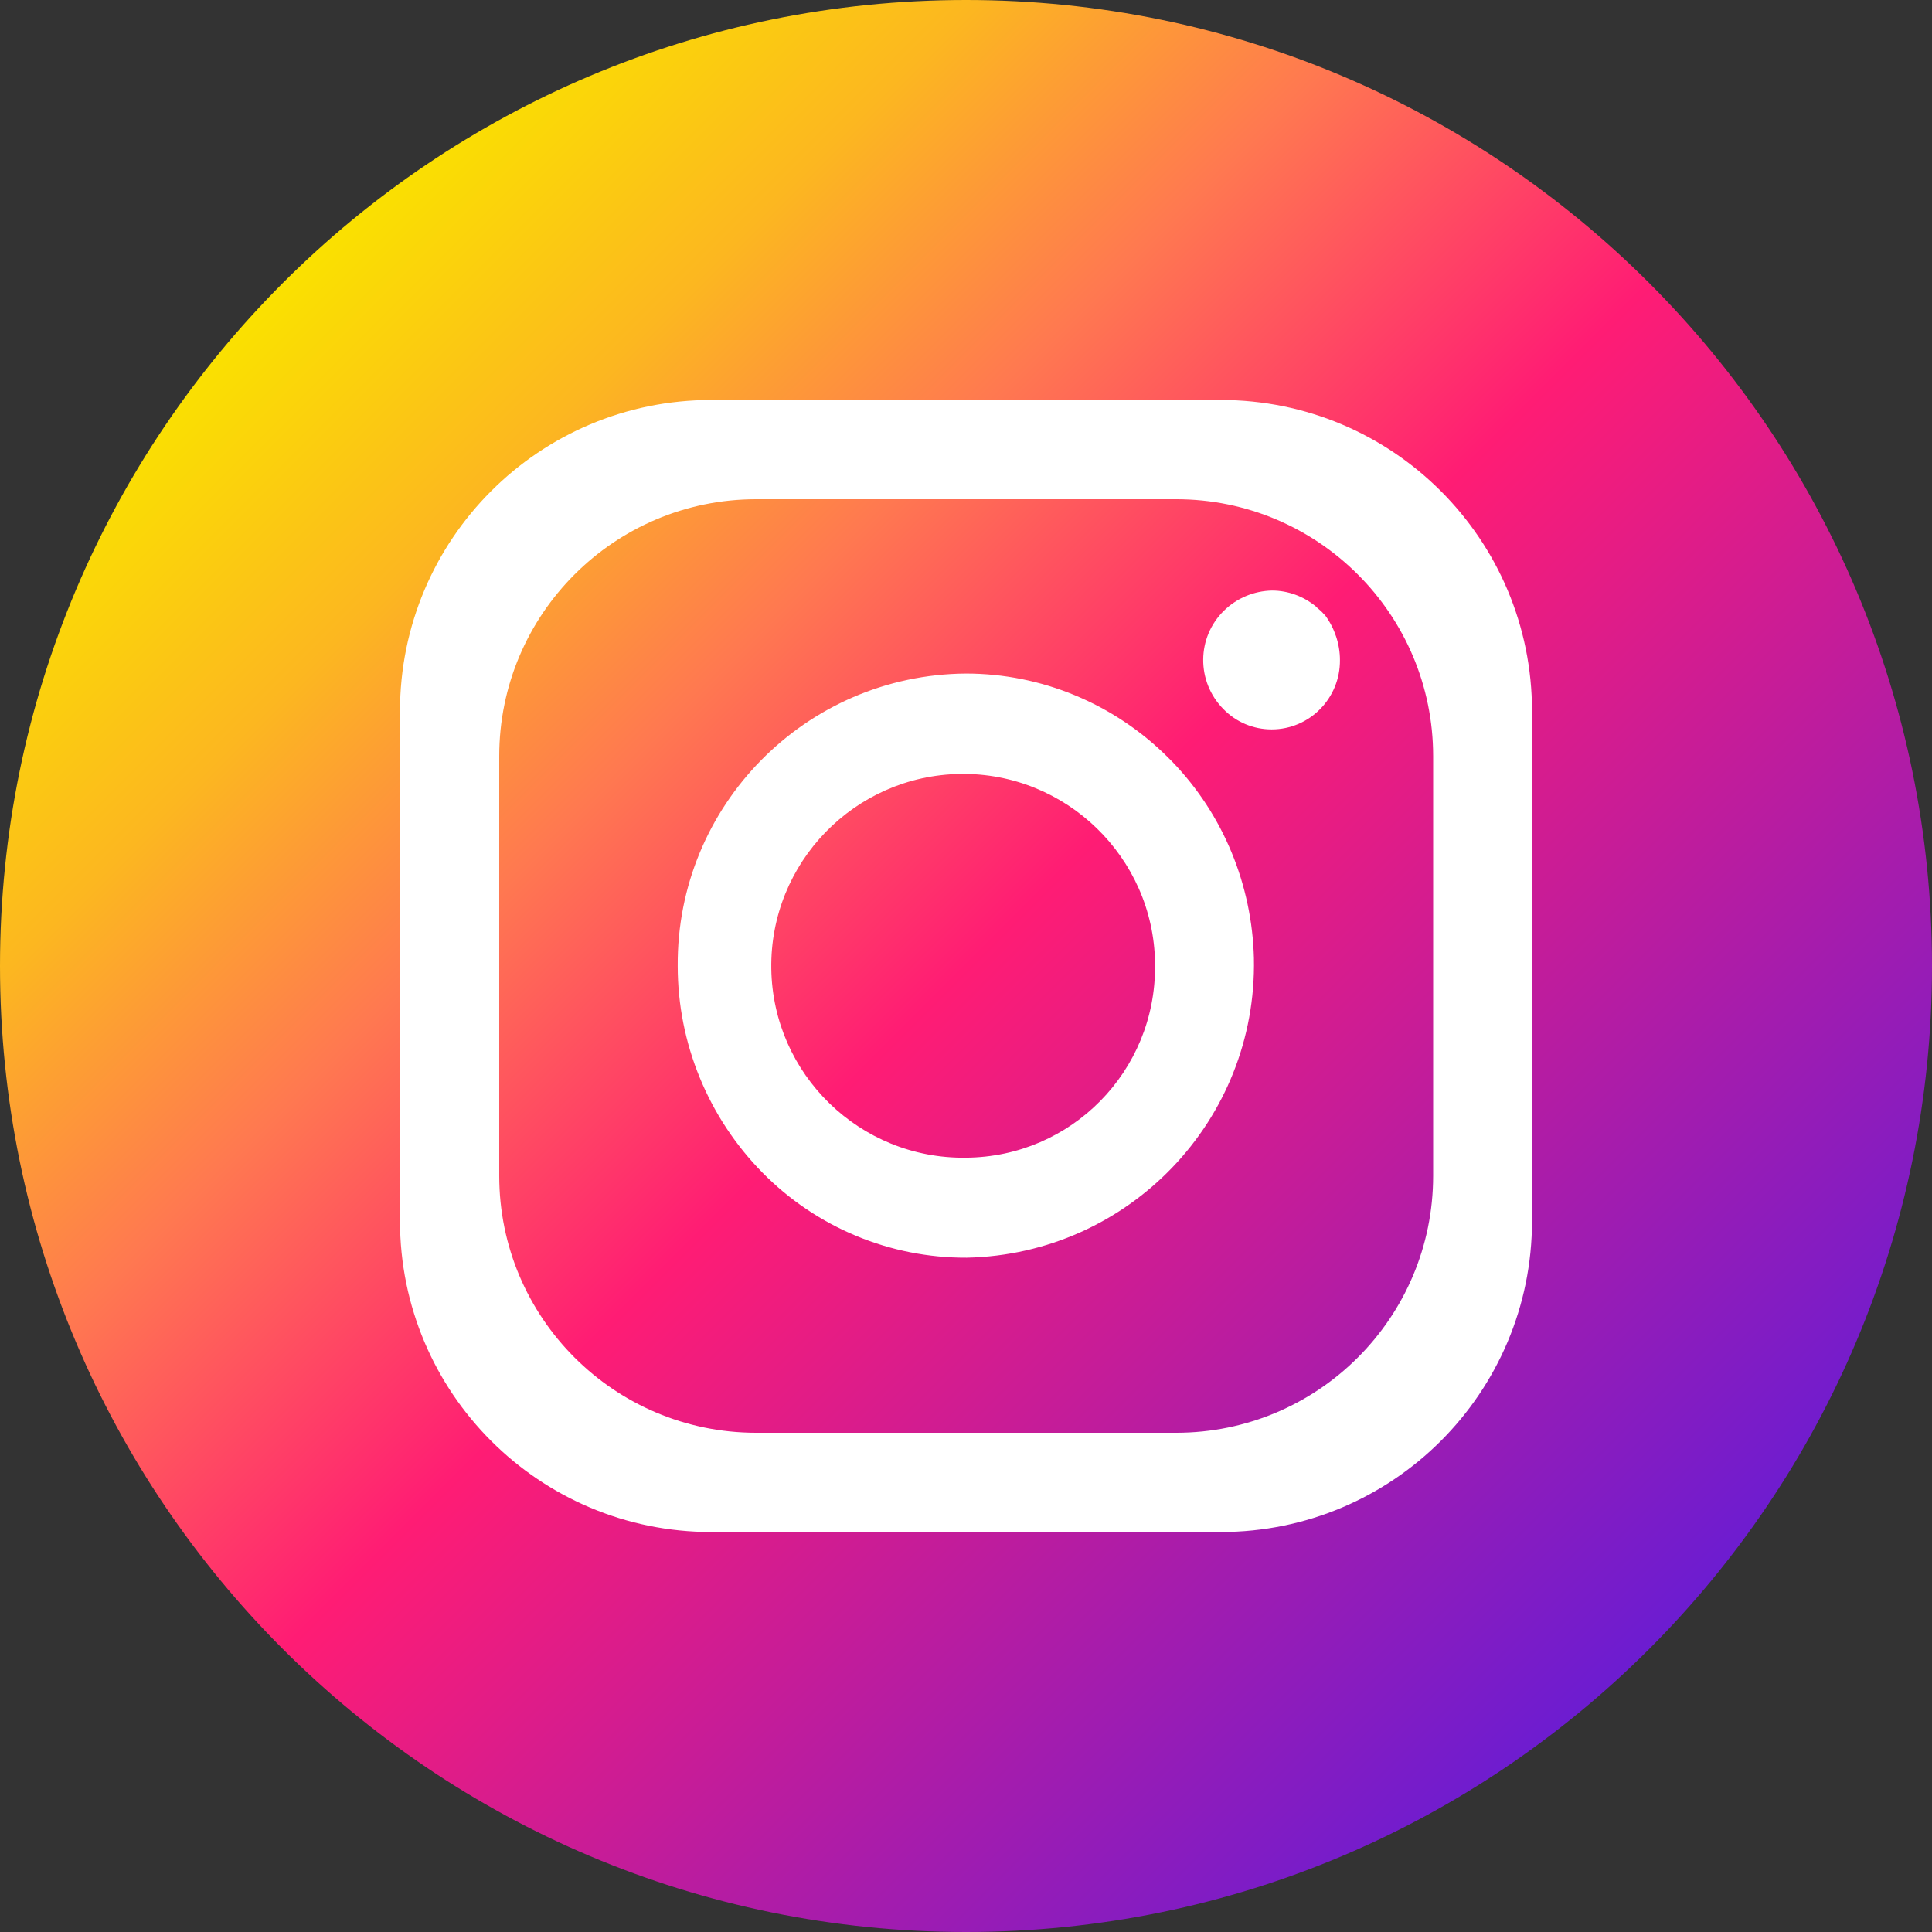
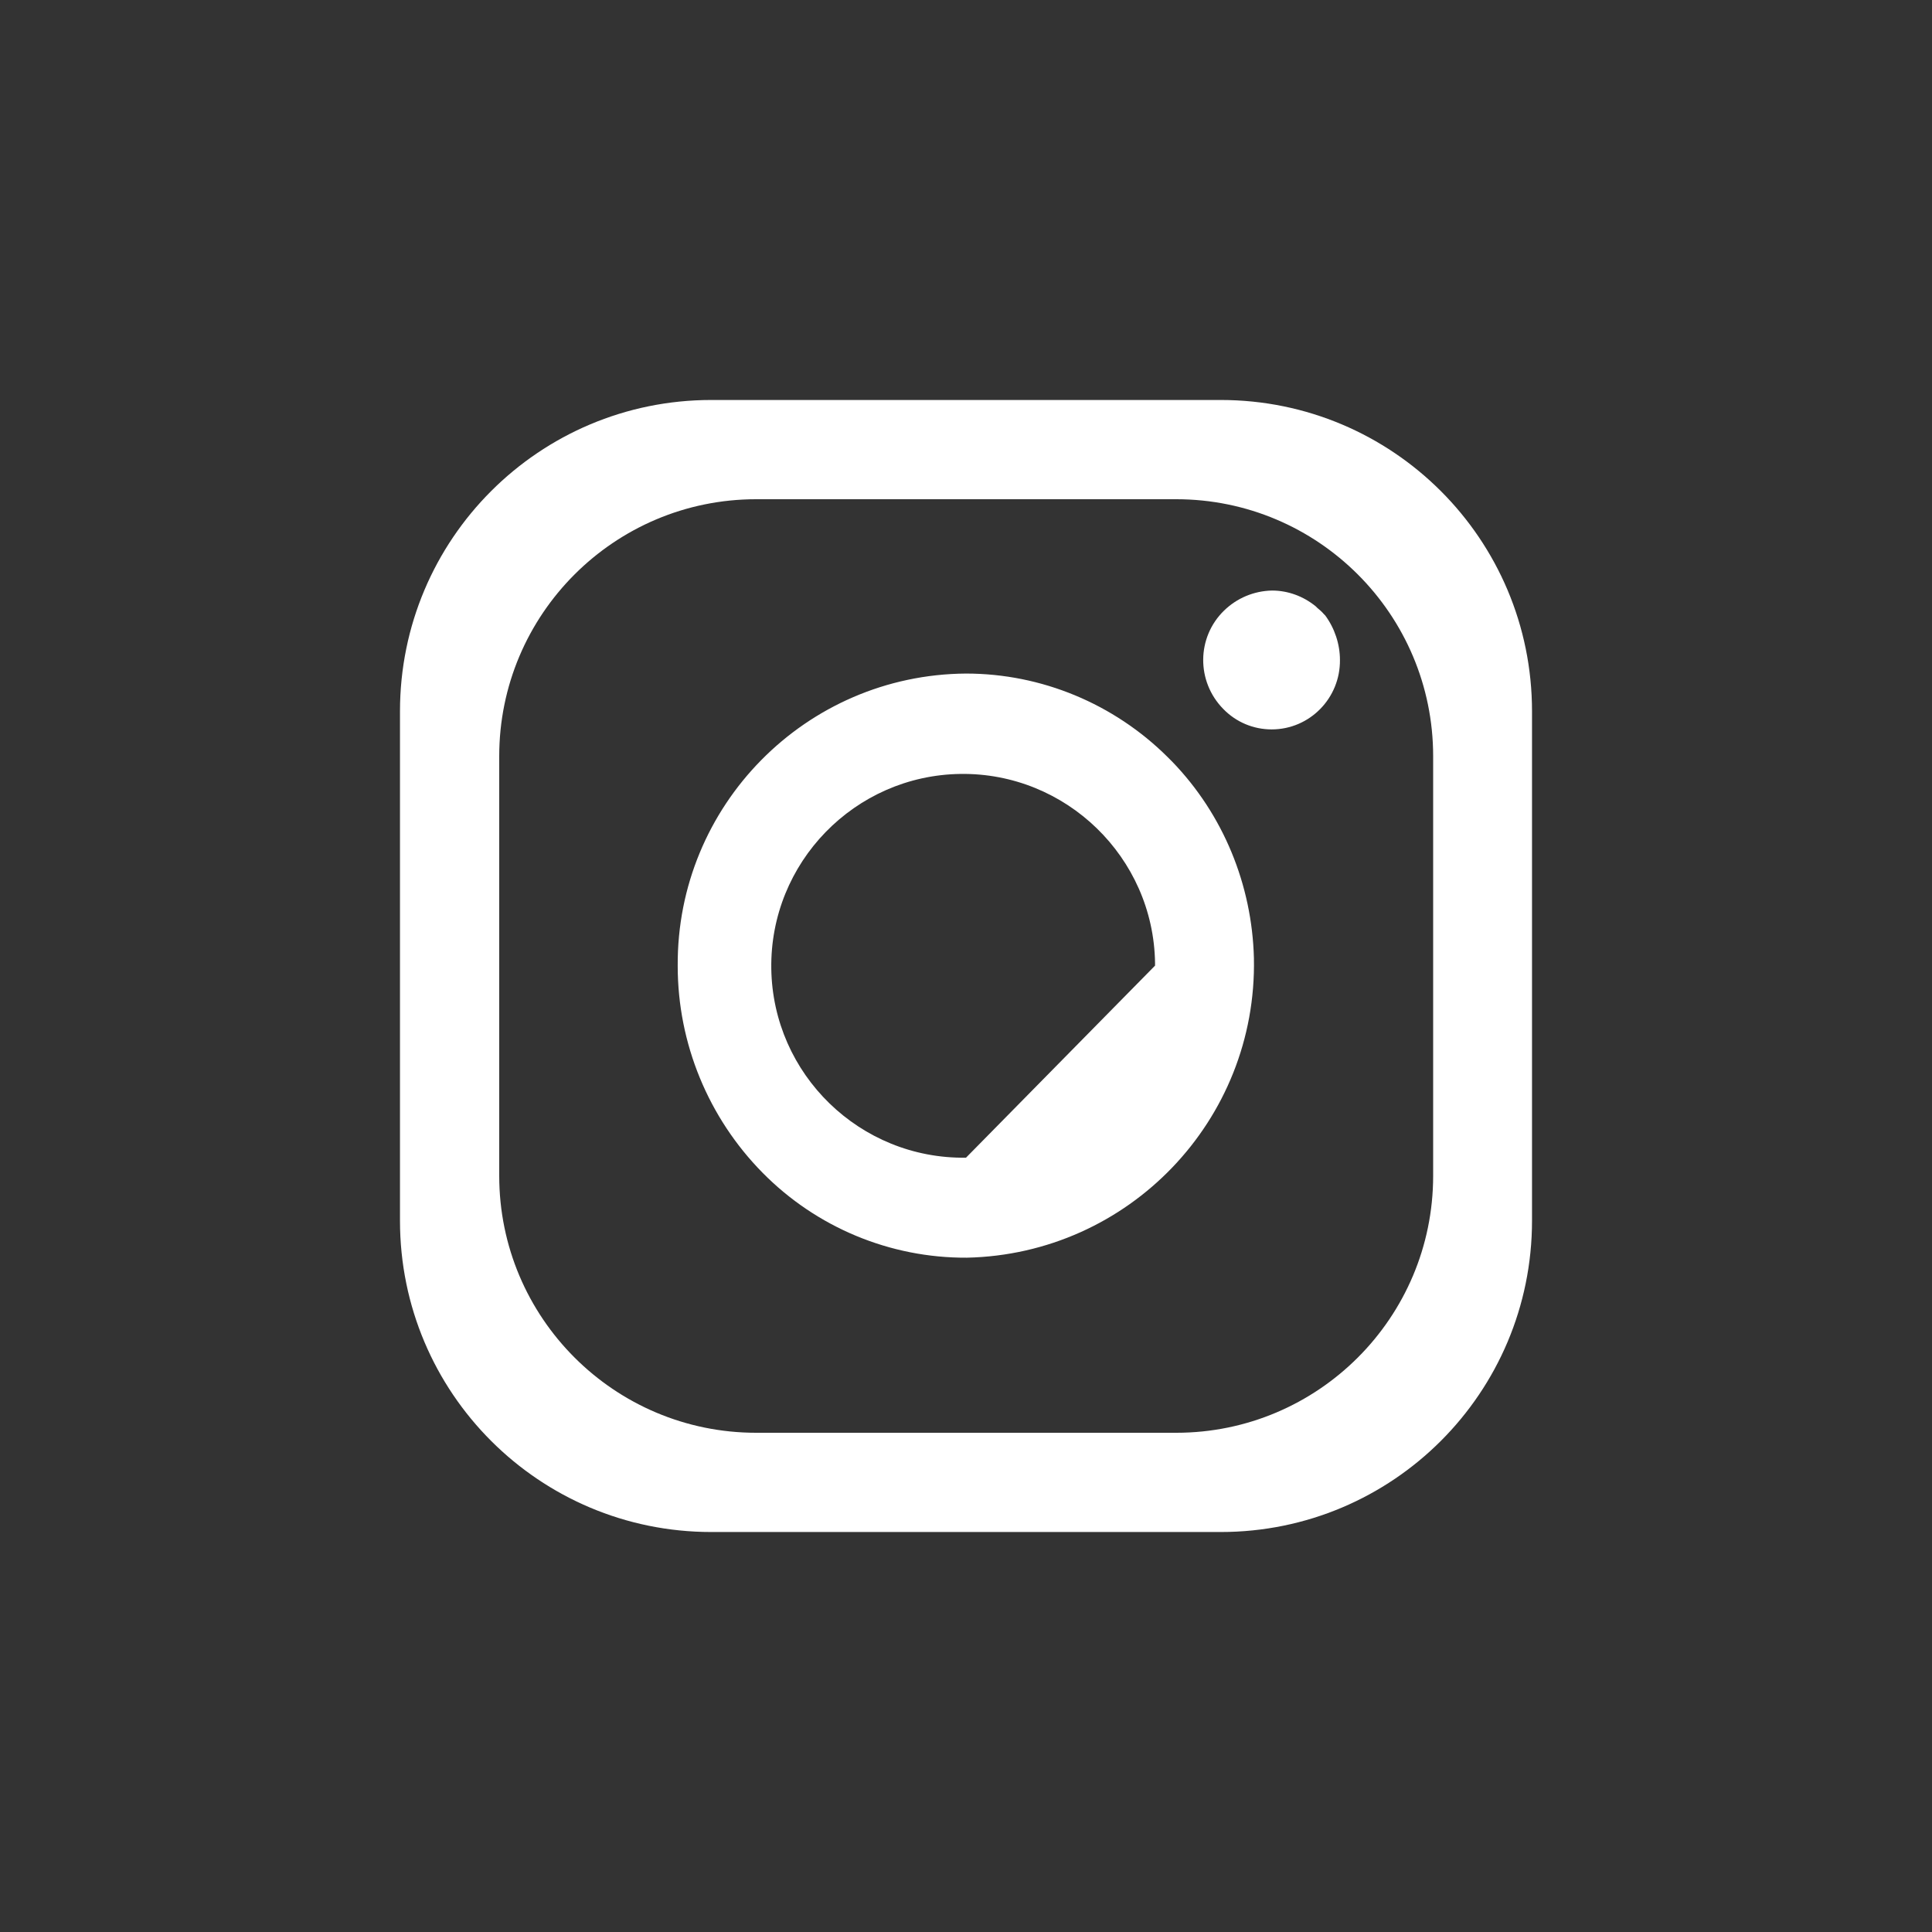
<svg xmlns="http://www.w3.org/2000/svg" version="1.1" id="Layer_1" x="0px" y="0px" viewBox="0 0 512 512" style="enable-background:new 0 0 512 512;" xml:space="preserve">
  <rect x="0" y="0" width="512" height="512" fill="#333333" stroke="none" />
  <style type="text/css">
	.st0{fill:url(#SVGID_1_);}
	.st1{fill:#FFFFFF;}
</style>
  <linearGradient id="SVGID_1_" gradientUnits="userSpaceOnUse" x1="37.807" y1="449.474" x2="145.287" y2="341.994" gradientTransform="matrix(3.368 0 0 -3.368 -52.368 1589)">
    <stop offset="0" style="stop-color:#FAE100" />
    <stop offset="0.15" style="stop-color:#FCB720" />
    <stop offset="0.3" style="stop-color:#FF7950" />
    <stop offset="0.5" style="stop-color:#FF1C74" />
    <stop offset="1" style="stop-color:#6C1CD1" />
  </linearGradient>
-   <path class="st0" d="M256,0L256,0c141.4,0,256,114.6,256,256l0,0c0,141.4-114.6,256-256,256l0,0C114.6,512,0,397.4,0,256l0,0  C0,114.6,114.6,0,256,0z" />
  <g>
    <path class="st1" d="M323.5,106h-135c-45.6,0-82.5,36.9-82.5,82.5v135c0,45.6,36.9,82.5,82.5,82.5h135c45.6,0,82.5-36.9,82.5-82.5   v-135C406,142.9,369.1,106,323.5,106z M379.8,311.6c0,37.6-30.5,68.1-68.1,68.1h0H200.4c-37.6,0-68.1-30.5-68.1-68.1c0,0,0,0,0,0   V200.4c0-37.6,30.5-68.1,68.1-68.1l0,0h111.3c37.6,0,68.1,30.5,68.1,68.1l0,0V311.6z" />
-     <path class="st1" d="M310.7,201.9l-0.7-0.7l-0.6-0.6c-14.2-14.1-33.4-22.1-53.4-22.1c-42.5,0.3-76.7,35-76.4,77.5c0,0,0,0,0,0   c0,20.5,8.1,40.2,22.5,54.8c14.3,14.5,33.8,22.6,54.1,22.5c42.9-0.9,77-36.4,76.1-79.4C331.8,234.5,324.2,215.9,310.7,201.9   L310.7,201.9z M256,306.8c-28.1,0.4-51.2-22.1-51.6-50.1c-0.4-28.1,22.1-51.2,50.1-51.6s51.2,22.1,51.6,50.1c0,0.2,0,0.5,0,0.7   C306.3,283.9,283.9,306.6,256,306.8C256,306.8,256,306.8,256,306.8z M355.1,174.9c0.1,10.1-8,18.4-18.1,18.4c0,0,0,0,0,0   c-4.8,0-9.4-1.9-12.8-5.4c-7.2-7.3-7.1-19,0.2-26.1c3.4-3.3,7.9-5.2,12.7-5.3c4.2,0,8.3,1.5,11.6,4.2l0.4,0.4   c0.6,0.5,1.2,1,1.7,1.6l0.4,0.4C353.7,166.5,355.1,170.7,355.1,174.9L355.1,174.9z" />
+     <path class="st1" d="M310.7,201.9l-0.7-0.7l-0.6-0.6c-14.2-14.1-33.4-22.1-53.4-22.1c-42.5,0.3-76.7,35-76.4,77.5c0,0,0,0,0,0   c0,20.5,8.1,40.2,22.5,54.8c14.3,14.5,33.8,22.6,54.1,22.5c42.9-0.9,77-36.4,76.1-79.4C331.8,234.5,324.2,215.9,310.7,201.9   L310.7,201.9z M256,306.8c-28.1,0.4-51.2-22.1-51.6-50.1c-0.4-28.1,22.1-51.2,50.1-51.6s51.2,22.1,51.6,50.1c0,0.2,0,0.5,0,0.7   C256,306.8,256,306.8,256,306.8z M355.1,174.9c0.1,10.1-8,18.4-18.1,18.4c0,0,0,0,0,0   c-4.8,0-9.4-1.9-12.8-5.4c-7.2-7.3-7.1-19,0.2-26.1c3.4-3.3,7.9-5.2,12.7-5.3c4.2,0,8.3,1.5,11.6,4.2l0.4,0.4   c0.6,0.5,1.2,1,1.7,1.6l0.4,0.4C353.7,166.5,355.1,170.7,355.1,174.9L355.1,174.9z" />
  </g>
</svg>